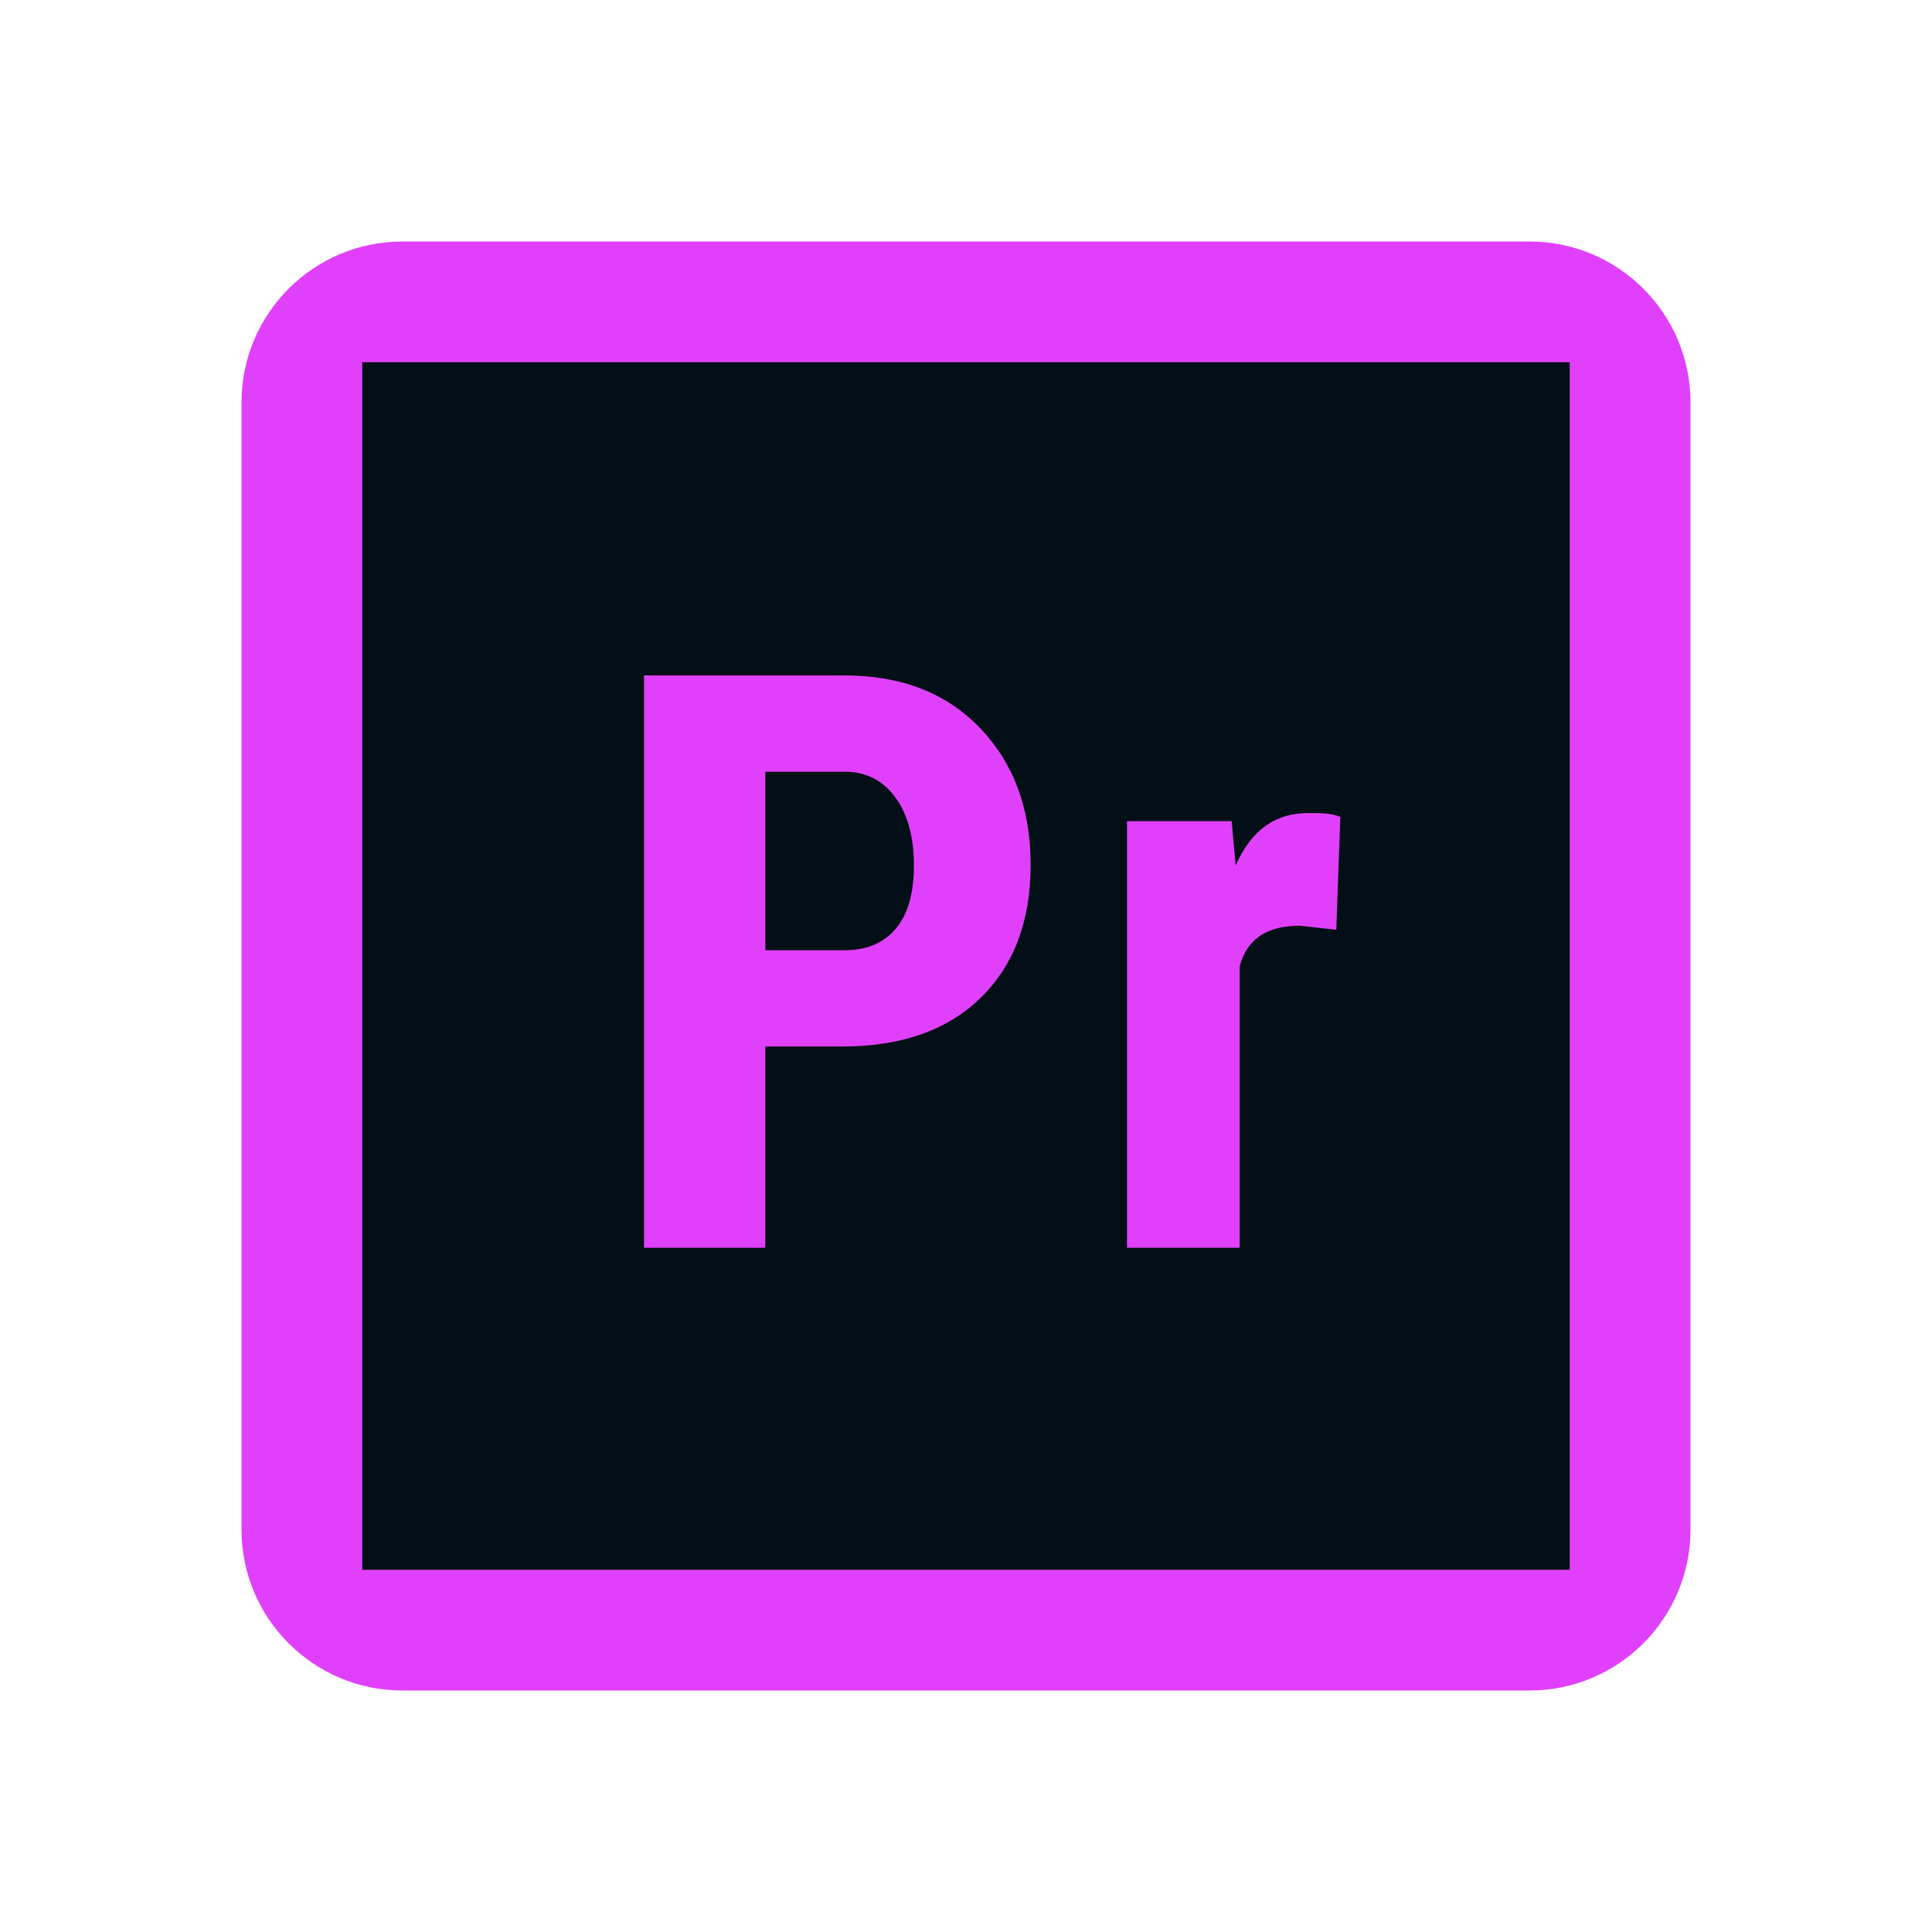
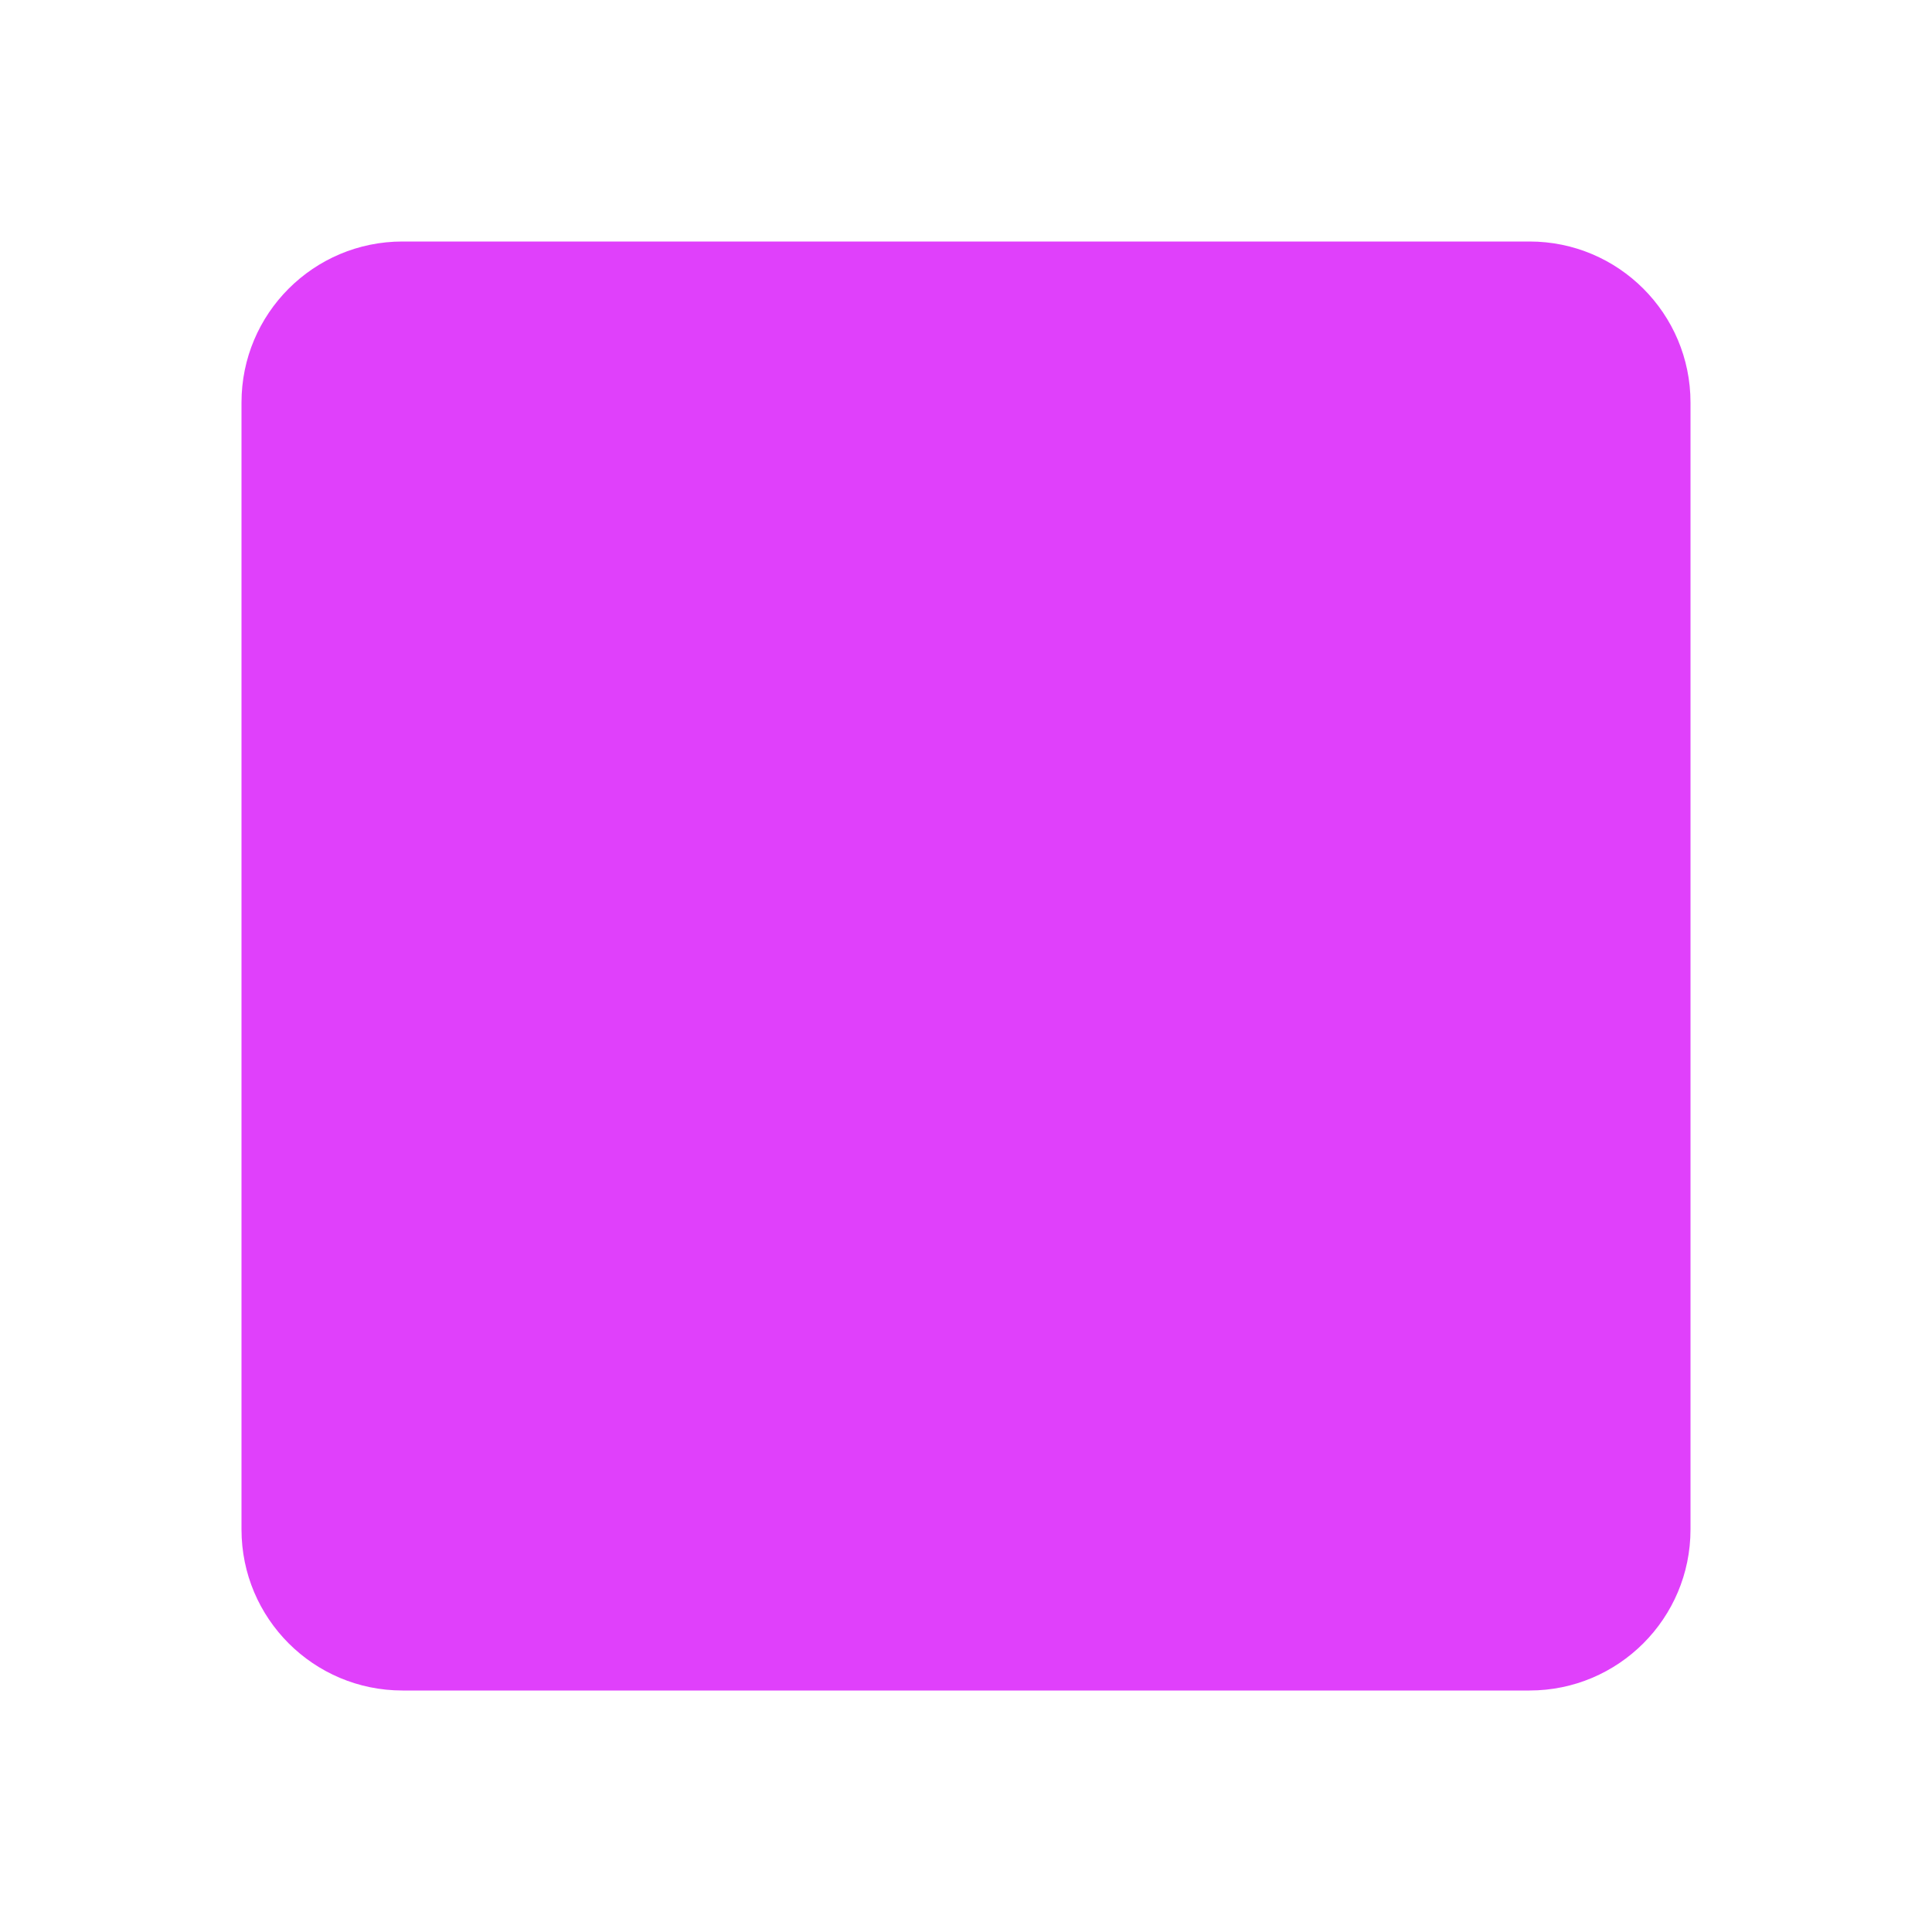
<svg xmlns="http://www.w3.org/2000/svg" width="48" height="48" viewBox="0 0 48 48" fill="none">
  <path d="M6 10C6 7.791 7.791 6 10 6H38C40.209 6 42 7.791 42 10V38C42 40.209 40.209 42 38 42H10C7.791 42 6 40.209 6 38V10Z" fill="#E040FB" />
-   <path d="M9 9V39H39V9H9ZM21.016 19.174H19.014V23.608H20.987C21.534 23.608 21.957 23.429 22.257 23.071C22.557 22.713 22.706 22.192 22.706 21.508C22.706 20.798 22.553 20.234 22.247 19.814C21.941 19.394 21.53 19.181 21.016 19.174ZM24.365 24.789C23.539 25.597 22.393 26 20.928 26H19.014V31H16V16.781H20.987C22.393 16.781 23.515 17.218 24.351 18.09C25.187 18.962 25.606 20.095 25.606 21.488C25.606 22.881 25.192 23.981 24.365 24.789ZM33.2 23.1L32.3 23C31.5 23 31 23.3 30.8 24V31H28V20.4H30.6L30.7 21.5C31.1 20.6 31.7 20.2 32.5 20.2C32.8 20.2 33.1 20.2 33.3 20.3L33.2 23.1Z" fill="#020F16" />
</svg>